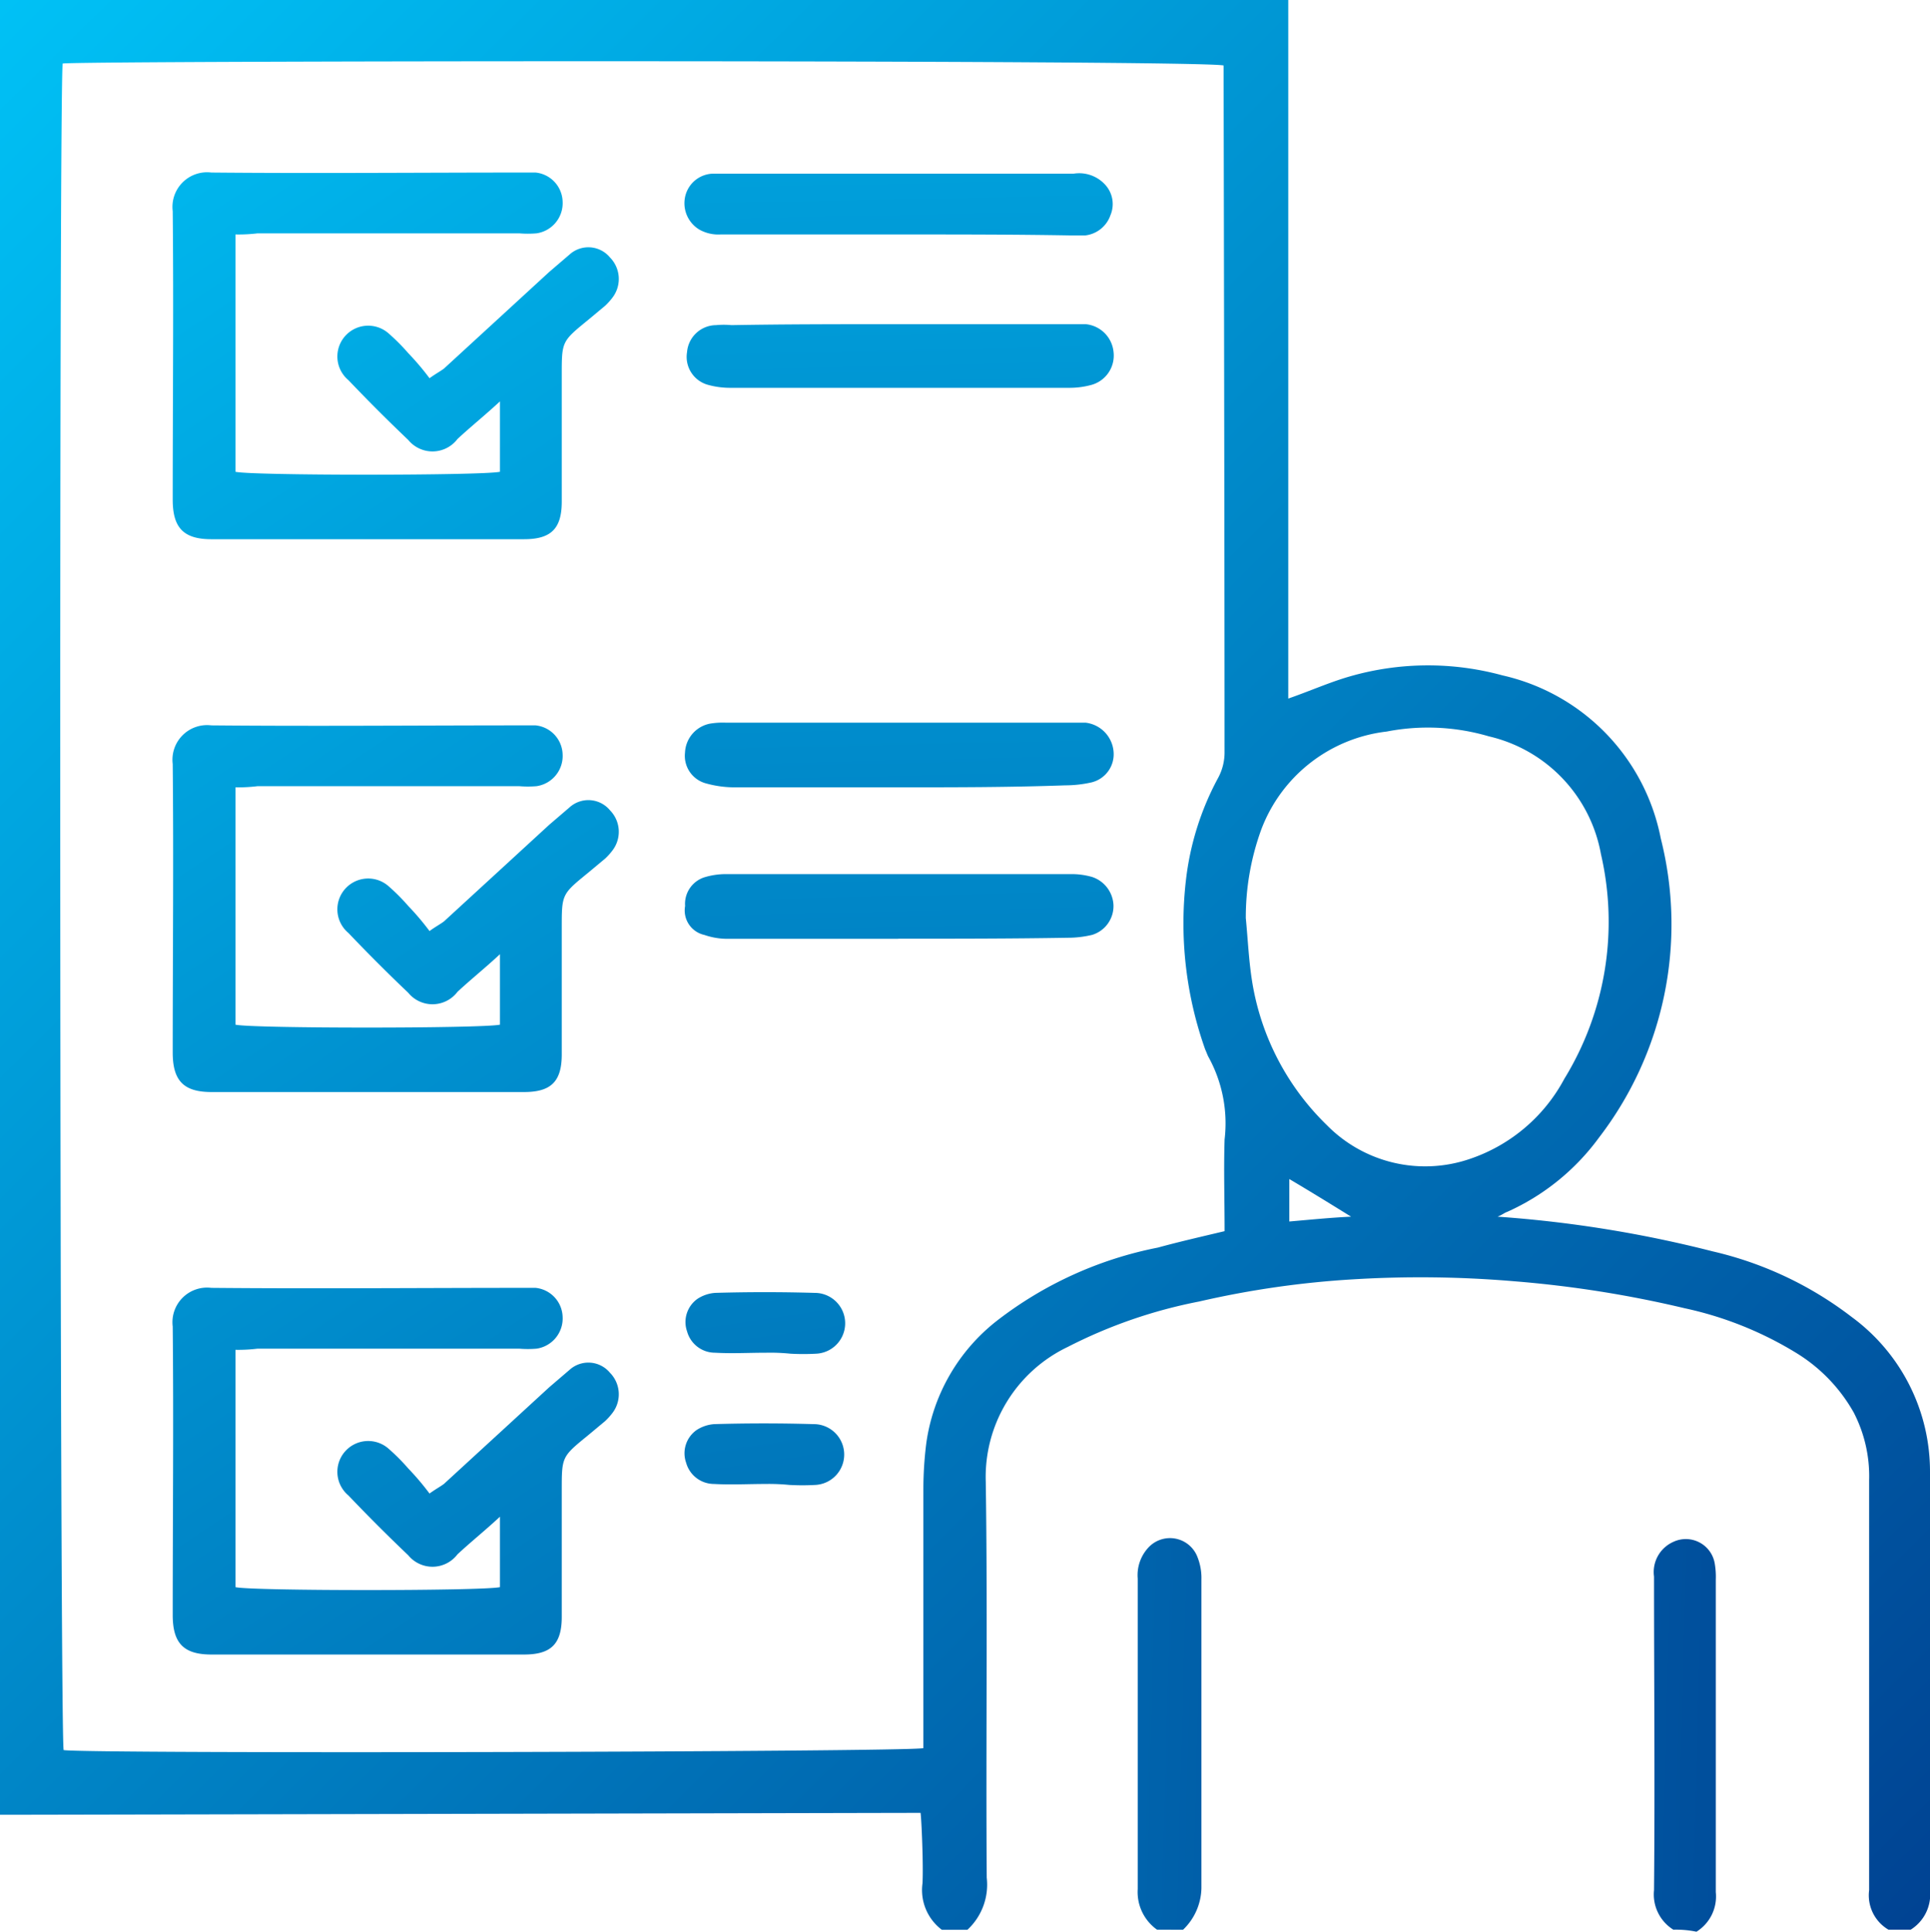
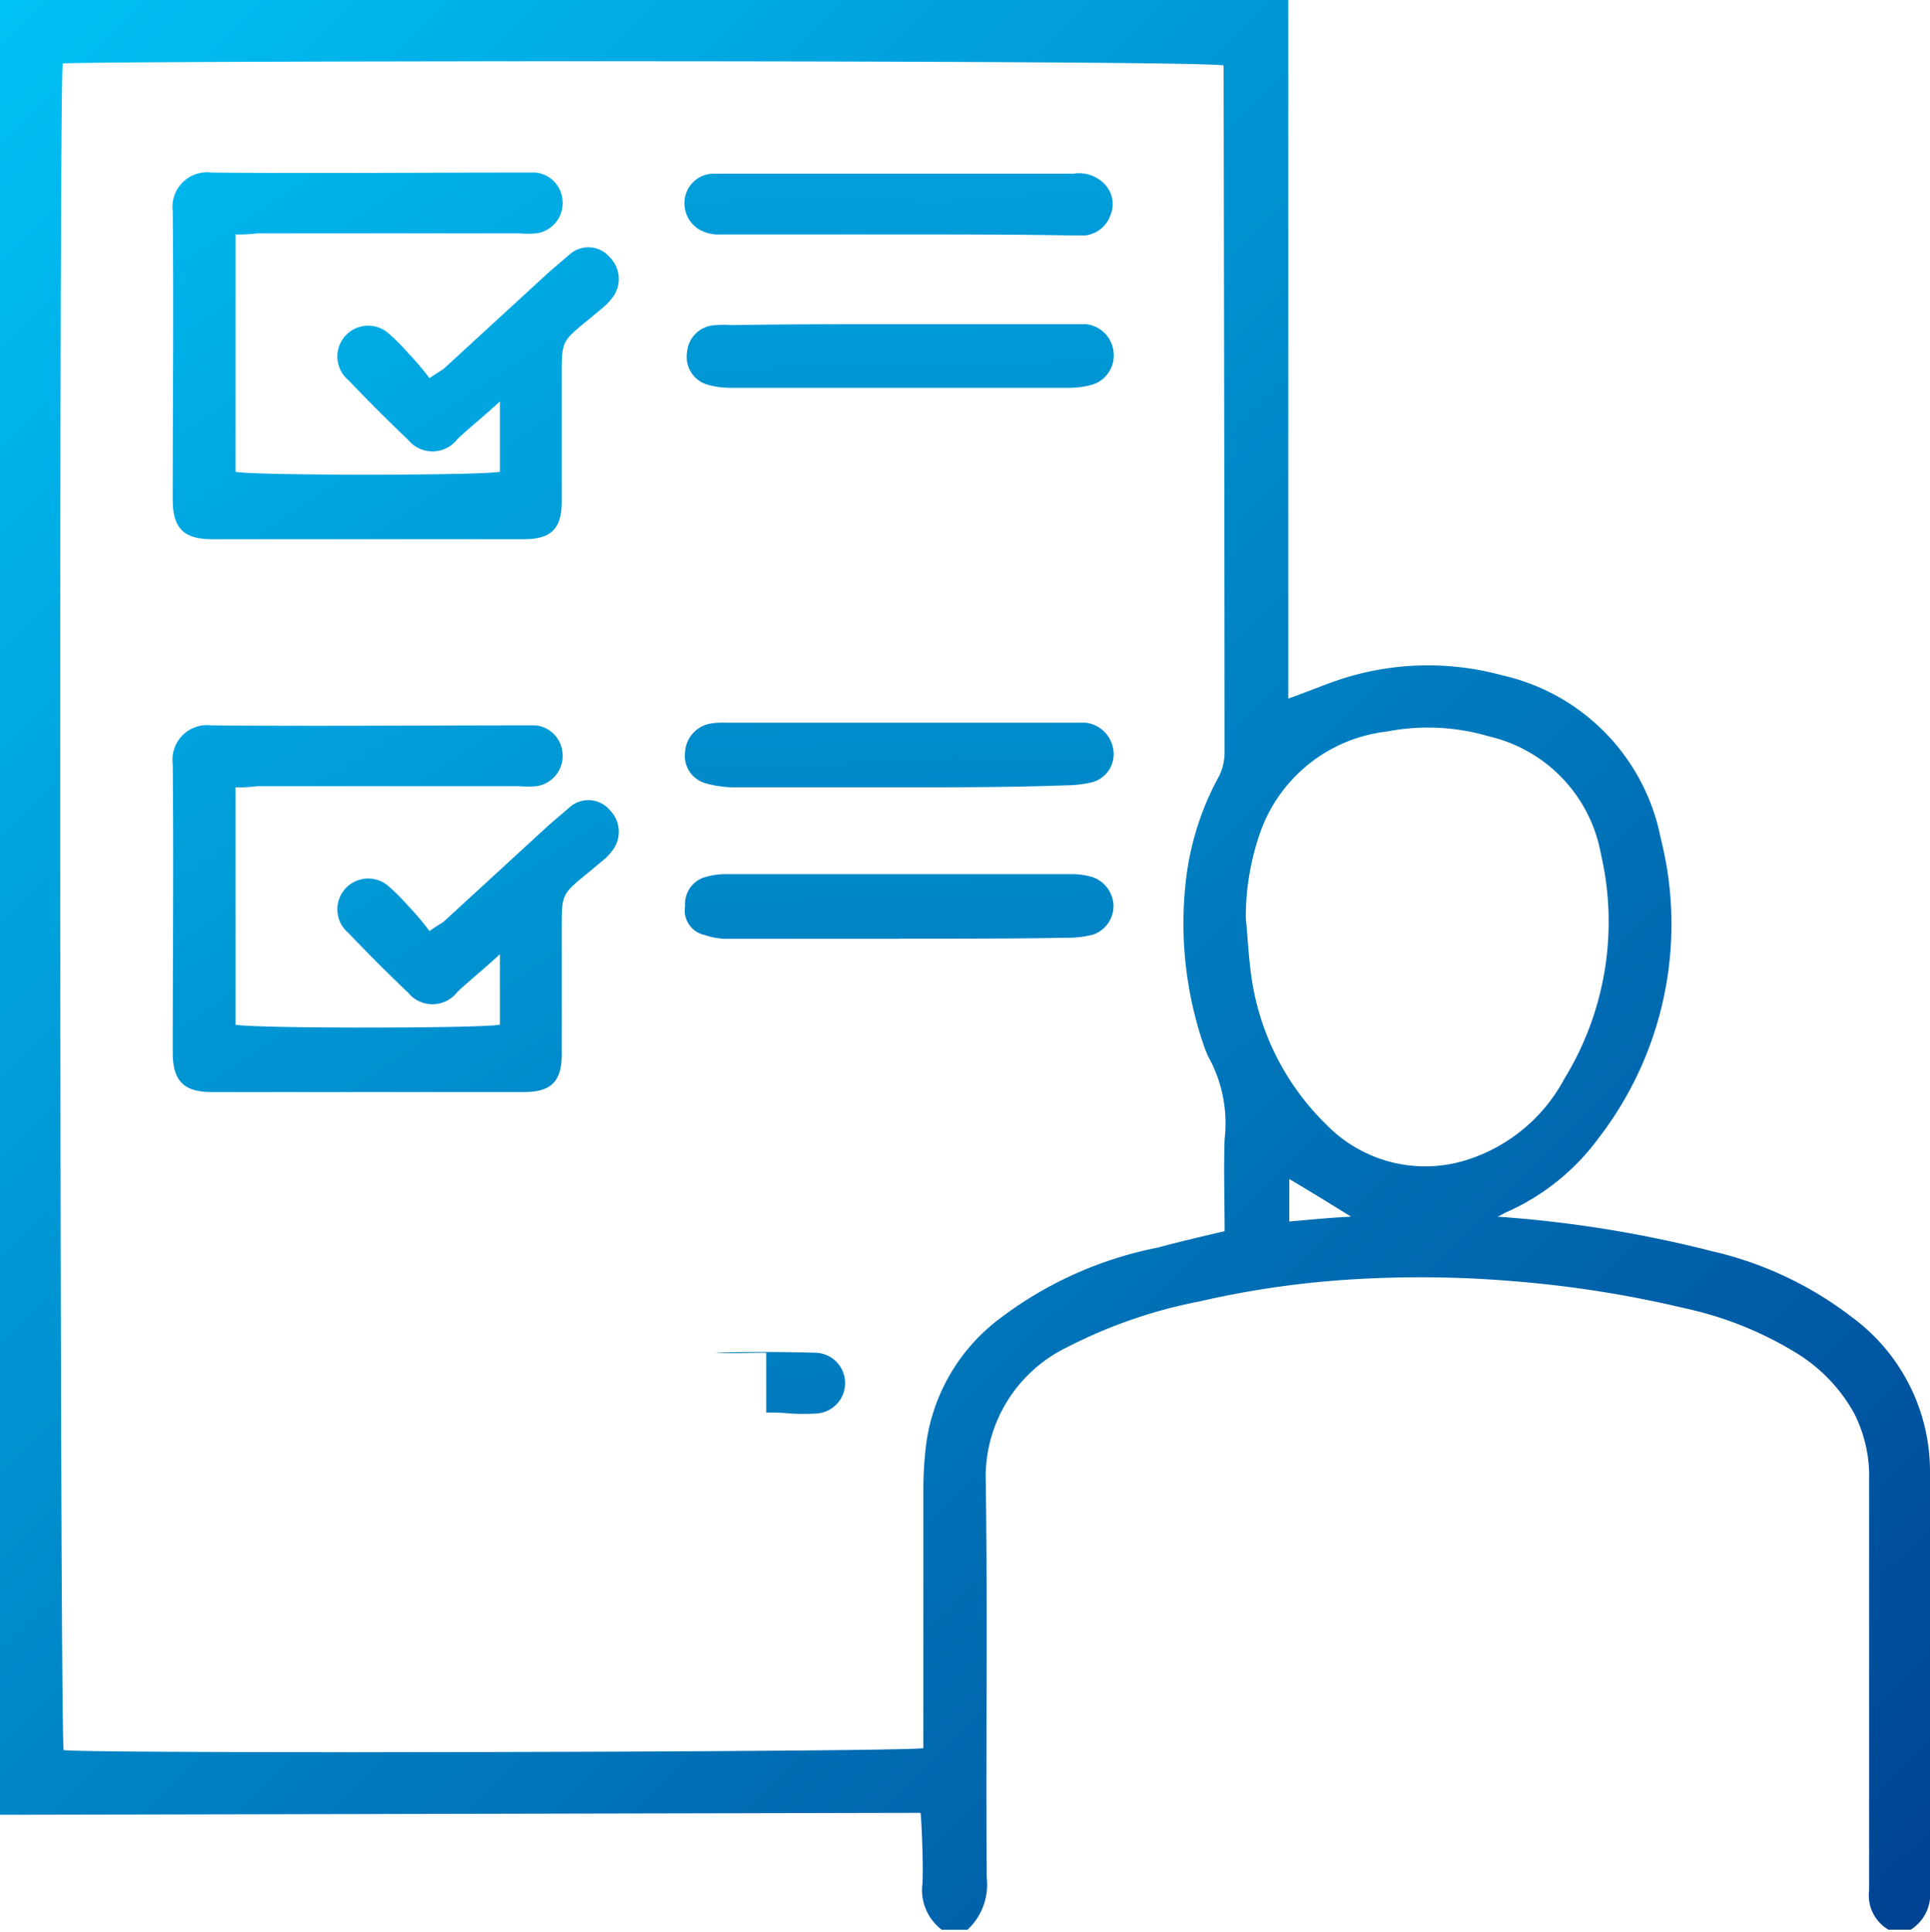
<svg xmlns="http://www.w3.org/2000/svg" xmlns:xlink="http://www.w3.org/1999/xlink" id="pm" width="39.96" height="40" viewBox="0 0 39.96 40">
  <defs>
    <linearGradient id="linear-gradient" x1="-0.069" y1="0.063" x2="0.926" y2="1.068" gradientUnits="objectBoundingBox">
      <stop offset="0" stop-color="#00c2f6" />
      <stop offset="1" stop-color="#004292" />
    </linearGradient>
    <linearGradient id="linear-gradient-2" x1="-22.28" y1="-3.243" x2="7.872" y2="1.711" xlink:href="#linear-gradient" />
    <linearGradient id="linear-gradient-3" x1="-27.122" y1="-3.893" x2="3.971" y2="1.048" xlink:href="#linear-gradient" />
    <linearGradient id="linear-gradient-4" x1="-0.381" y1="-0.505" x2="3.925" y2="4.784" xlink:href="#linear-gradient" />
    <linearGradient id="linear-gradient-5" x1="-1.001" y1="-1.266" x2="3.306" y2="4.022" xlink:href="#linear-gradient" />
    <linearGradient id="linear-gradient-6" x1="-1.632" y1="-2.041" x2="2.675" y2="3.248" xlink:href="#linear-gradient" />
    <linearGradient id="linear-gradient-7" x1="-1.608" y1="-13.606" x2="2.873" y2="16.394" xlink:href="#linear-gradient" />
    <linearGradient id="linear-gradient-8" x1="-0.973" y1="-9.462" x2="3.525" y2="20.993" xlink:href="#linear-gradient" />
    <linearGradient id="linear-gradient-9" x1="-1.431" y1="-12.427" x2="3.049" y2="17.573" xlink:href="#linear-gradient" />
    <linearGradient id="linear-gradient-10" x1="-0.788" y1="-8.534" x2="3.695" y2="22.873" xlink:href="#linear-gradient" />
    <linearGradient id="linear-gradient-11" x1="-6.444" y1="-17.624" x2="5.575" y2="13.687" xlink:href="#linear-gradient" />
    <linearGradient id="linear-gradient-12" x1="-6.037" y1="-16.56" x2="5.982" y2="14.751" xlink:href="#linear-gradient" />
  </defs>
  <path id="Path_1426" data-name="Path 1426" d="M26.673,0V14.466c.46-.16.859-.34,1.279-.46a5.842,5.842,0,0,1,3.157-.02,4.306,4.306,0,0,1,3.277,3.377,7.251,7.251,0,0,1-1.279,6.194,4.767,4.767,0,0,1-1.9,1.538c-.06.02-.1.06-.2.1a24.98,24.98,0,0,1,4.456.719,7.483,7.483,0,0,1,2.877,1.359A3.966,3.966,0,0,1,39.96,30.49v8.651a.86.86,0,0,1-.4.819H39.1a.825.825,0,0,1-.4-.819V30.649a2.873,2.873,0,0,0-.32-1.4,3.4,3.4,0,0,0-1.2-1.239,7.388,7.388,0,0,0-2.3-.919,23.277,23.277,0,0,0-3.536-.559,22.975,22.975,0,0,0-3.317-.04,19.261,19.261,0,0,0-3.2.46,10.2,10.2,0,0,0-2.717.939,2.985,2.985,0,0,0-1.7,2.8c.04,2.737,0,5.455.02,8.192a1.271,1.271,0,0,1-.4,1.079H19.5A1.03,1.03,0,0,1,19.1,39c.02-.38-.02-1.319-.04-1.459-.2,0-18.282.04-19.061.04C0,25.215,0,12.388,0,0ZM25.355,25.495c0-.659-.02-1.279,0-1.9a2.846,2.846,0,0,0-.34-1.718c-.02-.04-.04-.1-.06-.14a7.794,7.794,0,0,1-.4-3.516,5.856,5.856,0,0,1,.659-2.1,1.108,1.108,0,0,0,.14-.559c0-4.635-.02-14.106-.02-14.206-.46-.12-23.756-.1-24.036-.04-.08.5-.06,34.645.02,34.925.48.08,17.483.04,17.8-.04V30.849a7.725,7.725,0,0,1,.06-.959,3.9,3.9,0,0,1,1.459-2.537,7.937,7.937,0,0,1,3.337-1.518C24.416,25.714,24.855,25.614,25.355,25.495Zm.44-6.474c.04.42.06.839.12,1.239A5.317,5.317,0,0,0,27.473,23.3a2.854,2.854,0,0,0,2.957.7,3.475,3.475,0,0,0,1.958-1.658,6.221,6.221,0,0,0,.759-4.655,3.06,3.06,0,0,0-2.318-2.438,4.468,4.468,0,0,0-2.118-.1,3.165,3.165,0,0,0-2.6,2.038A5.316,5.316,0,0,0,25.794,19.021Zm.9,6.274c.46-.04.859-.08,1.279-.1-.42-.26-.839-.519-1.279-.779Z" fill="url(#linear-gradient)" />
-   <path id="Path_1427" data-name="Path 1427" d="M118.3,167.533a.956.956,0,0,1-.4-.839v-6.434a.839.839,0,0,1,.22-.639.609.609,0,0,1,1.019.2,1.172,1.172,0,0,1,.08.46v6.394a1.225,1.225,0,0,1-.38.859Z" transform="translate(-94.344 -127.573)" fill="url(#linear-gradient-2)" />
-   <path id="Path_1428" data-name="Path 1428" d="M171.8,167.612a.86.86,0,0,1-.4-.819c.02-2.158,0-4.336,0-6.493a.684.684,0,0,1,.4-.719.607.607,0,0,1,.859.46,1.614,1.614,0,0,1,.02.32v6.474a.86.86,0,0,1-.4.819A2.111,2.111,0,0,0,171.8,167.612Z" transform="translate(-137.154 -127.652)" fill="url(#linear-gradient-3)" />
  <path id="Path_1429" data-name="Path 1429" d="M19.2,19.175V24.09c.34.08,5.095.08,5.475,0V22.632c-.3.28-.6.519-.879.779a.649.649,0,0,1-1.019.02c-.42-.4-.839-.819-1.239-1.239a.638.638,0,1,1,.819-.979,4.154,4.154,0,0,1,.42.42,5.488,5.488,0,0,1,.44.519c.14-.1.22-.14.3-.2l2.178-2,.42-.36a.581.581,0,0,1,.839.06.635.635,0,0,1,.06.819,1.293,1.293,0,0,1-.16.18l-.36.3c-.539.44-.539.44-.539,1.139v2.617c0,.559-.22.779-.779.779H18.7c-.579,0-.8-.24-.8-.819,0-2,.02-3.976,0-5.974a.717.717,0,0,1,.8-.8c2.158.02,4.316,0,6.474,0h.24a.623.623,0,0,1,.559.6.632.632,0,0,1-.539.659,2.161,2.161,0,0,1-.36,0H19.658A3.241,3.241,0,0,1,19.2,19.175Z" transform="translate(-14.324 -14.32)" fill="url(#linear-gradient-4)" />
  <path id="Path_1430" data-name="Path 1430" d="M19.2,76.475V81.39c.34.08,5.095.08,5.475,0V79.931c-.3.28-.6.519-.879.779a.649.649,0,0,1-1.019.02c-.42-.4-.839-.819-1.239-1.239a.638.638,0,1,1,.819-.979,4.152,4.152,0,0,1,.42.42,5.488,5.488,0,0,1,.44.519c.14-.1.22-.14.3-.2l2.178-2,.42-.36a.581.581,0,0,1,.839.06.635.635,0,0,1,.06.819,1.293,1.293,0,0,1-.16.18l-.36.3c-.539.44-.539.44-.539,1.139v2.617c0,.559-.22.779-.779.779H18.7c-.579,0-.8-.24-.8-.819,0-2,.02-3.976,0-5.974a.717.717,0,0,1,.8-.8c2.158.02,4.316,0,6.474,0h.24a.623.623,0,0,1,.559.6.632.632,0,0,1-.539.659,2.162,2.162,0,0,1-.36,0H19.658A3.242,3.242,0,0,1,19.2,76.475Z" transform="translate(-14.324 -60.171)" fill="url(#linear-gradient-5)" />
-   <path id="Path_1431" data-name="Path 1431" d="M19.2,134.775v4.915c.34.08,5.095.08,5.475,0v-1.459c-.3.28-.6.519-.879.779a.649.649,0,0,1-1.019.02c-.42-.4-.839-.819-1.239-1.239a.638.638,0,0,1,.819-.979,4.152,4.152,0,0,1,.42.42,5.489,5.489,0,0,1,.44.519c.14-.1.22-.14.3-.2l2.178-2,.42-.36a.581.581,0,0,1,.839.06.635.635,0,0,1,.06.819,1.293,1.293,0,0,1-.16.18l-.36.3c-.539.44-.539.44-.539,1.139v2.617c0,.559-.22.779-.779.779H18.7c-.579,0-.8-.24-.8-.819,0-2,.02-3.976,0-5.974a.717.717,0,0,1,.8-.8c2.158.02,4.316,0,6.474,0h.24a.623.623,0,0,1,.559.6.632.632,0,0,1-.539.659,2.164,2.164,0,0,1-.36,0H19.658A3.245,3.245,0,0,1,19.2,134.775Z" transform="translate(-14.324 -106.823)" fill="url(#linear-gradient-6)" />
  <path id="Path_1432" data-name="Path 1432" d="M75.407,91.939H71.891a1.452,1.452,0,0,1-.5-.08.519.519,0,0,1-.4-.6.577.577,0,0,1,.42-.6,1.521,1.521,0,0,1,.42-.06H79a1.521,1.521,0,0,1,.42.06.644.644,0,0,1,.44.579.624.624,0,0,1-.44.619,2.133,2.133,0,0,1-.5.06c-1.179.02-2.338.02-3.516.02Z" transform="translate(-56.806 -72.498)" fill="url(#linear-gradient-7)" />
  <path id="Path_1433" data-name="Path 1433" d="M75.551,33.6h3.876a.64.64,0,0,1,.579.579.63.63,0,0,1-.46.679,1.7,1.7,0,0,1-.46.06H72.075a1.7,1.7,0,0,1-.46-.06.6.6,0,0,1-.44-.679.608.608,0,0,1,.6-.559,1.705,1.705,0,0,1,.32,0c1.119-.02,2.3-.02,3.457-.02Z" transform="translate(-56.95 -26.887)" fill="url(#linear-gradient-8)" />
  <path id="Path_1434" data-name="Path 1434" d="M75.449,76.239h-3.4a2.2,2.2,0,0,1-.619-.08.59.59,0,0,1-.44-.639.638.638,0,0,1,.519-.6,1.615,1.615,0,0,1,.32-.02h7.453a.658.658,0,0,1,.579.579.6.6,0,0,1-.46.659,2.48,2.48,0,0,1-.539.06C77.707,76.239,76.588,76.239,75.449,76.239Z" transform="translate(-56.807 -59.935)" fill="url(#linear-gradient-9)" />
  <path id="Path_1435" data-name="Path 1435" d="M75.408,19.259h-3.7a.8.8,0,0,1-.44-.1.636.636,0,0,1-.28-.739.606.606,0,0,1,.579-.42h7.453a.727.727,0,0,1,.659.24.592.592,0,0,1,.1.619.629.629,0,0,1-.519.42h-.32c-1.159-.02-2.338-.02-3.536-.02Z" transform="translate(-56.787 -14.404)" fill="url(#linear-gradient-10)" />
-   <path id="Path_1436" data-name="Path 1436" d="M72.617,148.779c-.36,0-.7.02-1.059,0a.6.6,0,0,1-.579-.44.588.588,0,0,1,.22-.679.77.77,0,0,1,.36-.12c.679-.02,1.379-.02,2.058,0a.63.63,0,0,1,.04,1.259,4.86,4.86,0,0,1-.539,0,4.344,4.344,0,0,0-.5-.02Z" transform="translate(-56.773 -118.049)" fill="url(#linear-gradient-11)" />
-   <path id="Path_1437" data-name="Path 1437" d="M72.717,135.179c-.36,0-.7.02-1.059,0a.6.6,0,0,1-.579-.44.588.588,0,0,1,.22-.679.77.77,0,0,1,.36-.12c.679-.02,1.379-.02,2.058,0a.63.63,0,0,1,.04,1.259,4.857,4.857,0,0,1-.539,0,4.174,4.174,0,0,0-.5-.02Z" transform="translate(-56.853 -107.167)" fill="url(#linear-gradient-12)" />
+   <path id="Path_1437" data-name="Path 1437" d="M72.717,135.179c-.36,0-.7.02-1.059,0c.679-.02,1.379-.02,2.058,0a.63.63,0,0,1,.04,1.259,4.857,4.857,0,0,1-.539,0,4.174,4.174,0,0,0-.5-.02Z" transform="translate(-56.853 -107.167)" fill="url(#linear-gradient-12)" />
</svg>